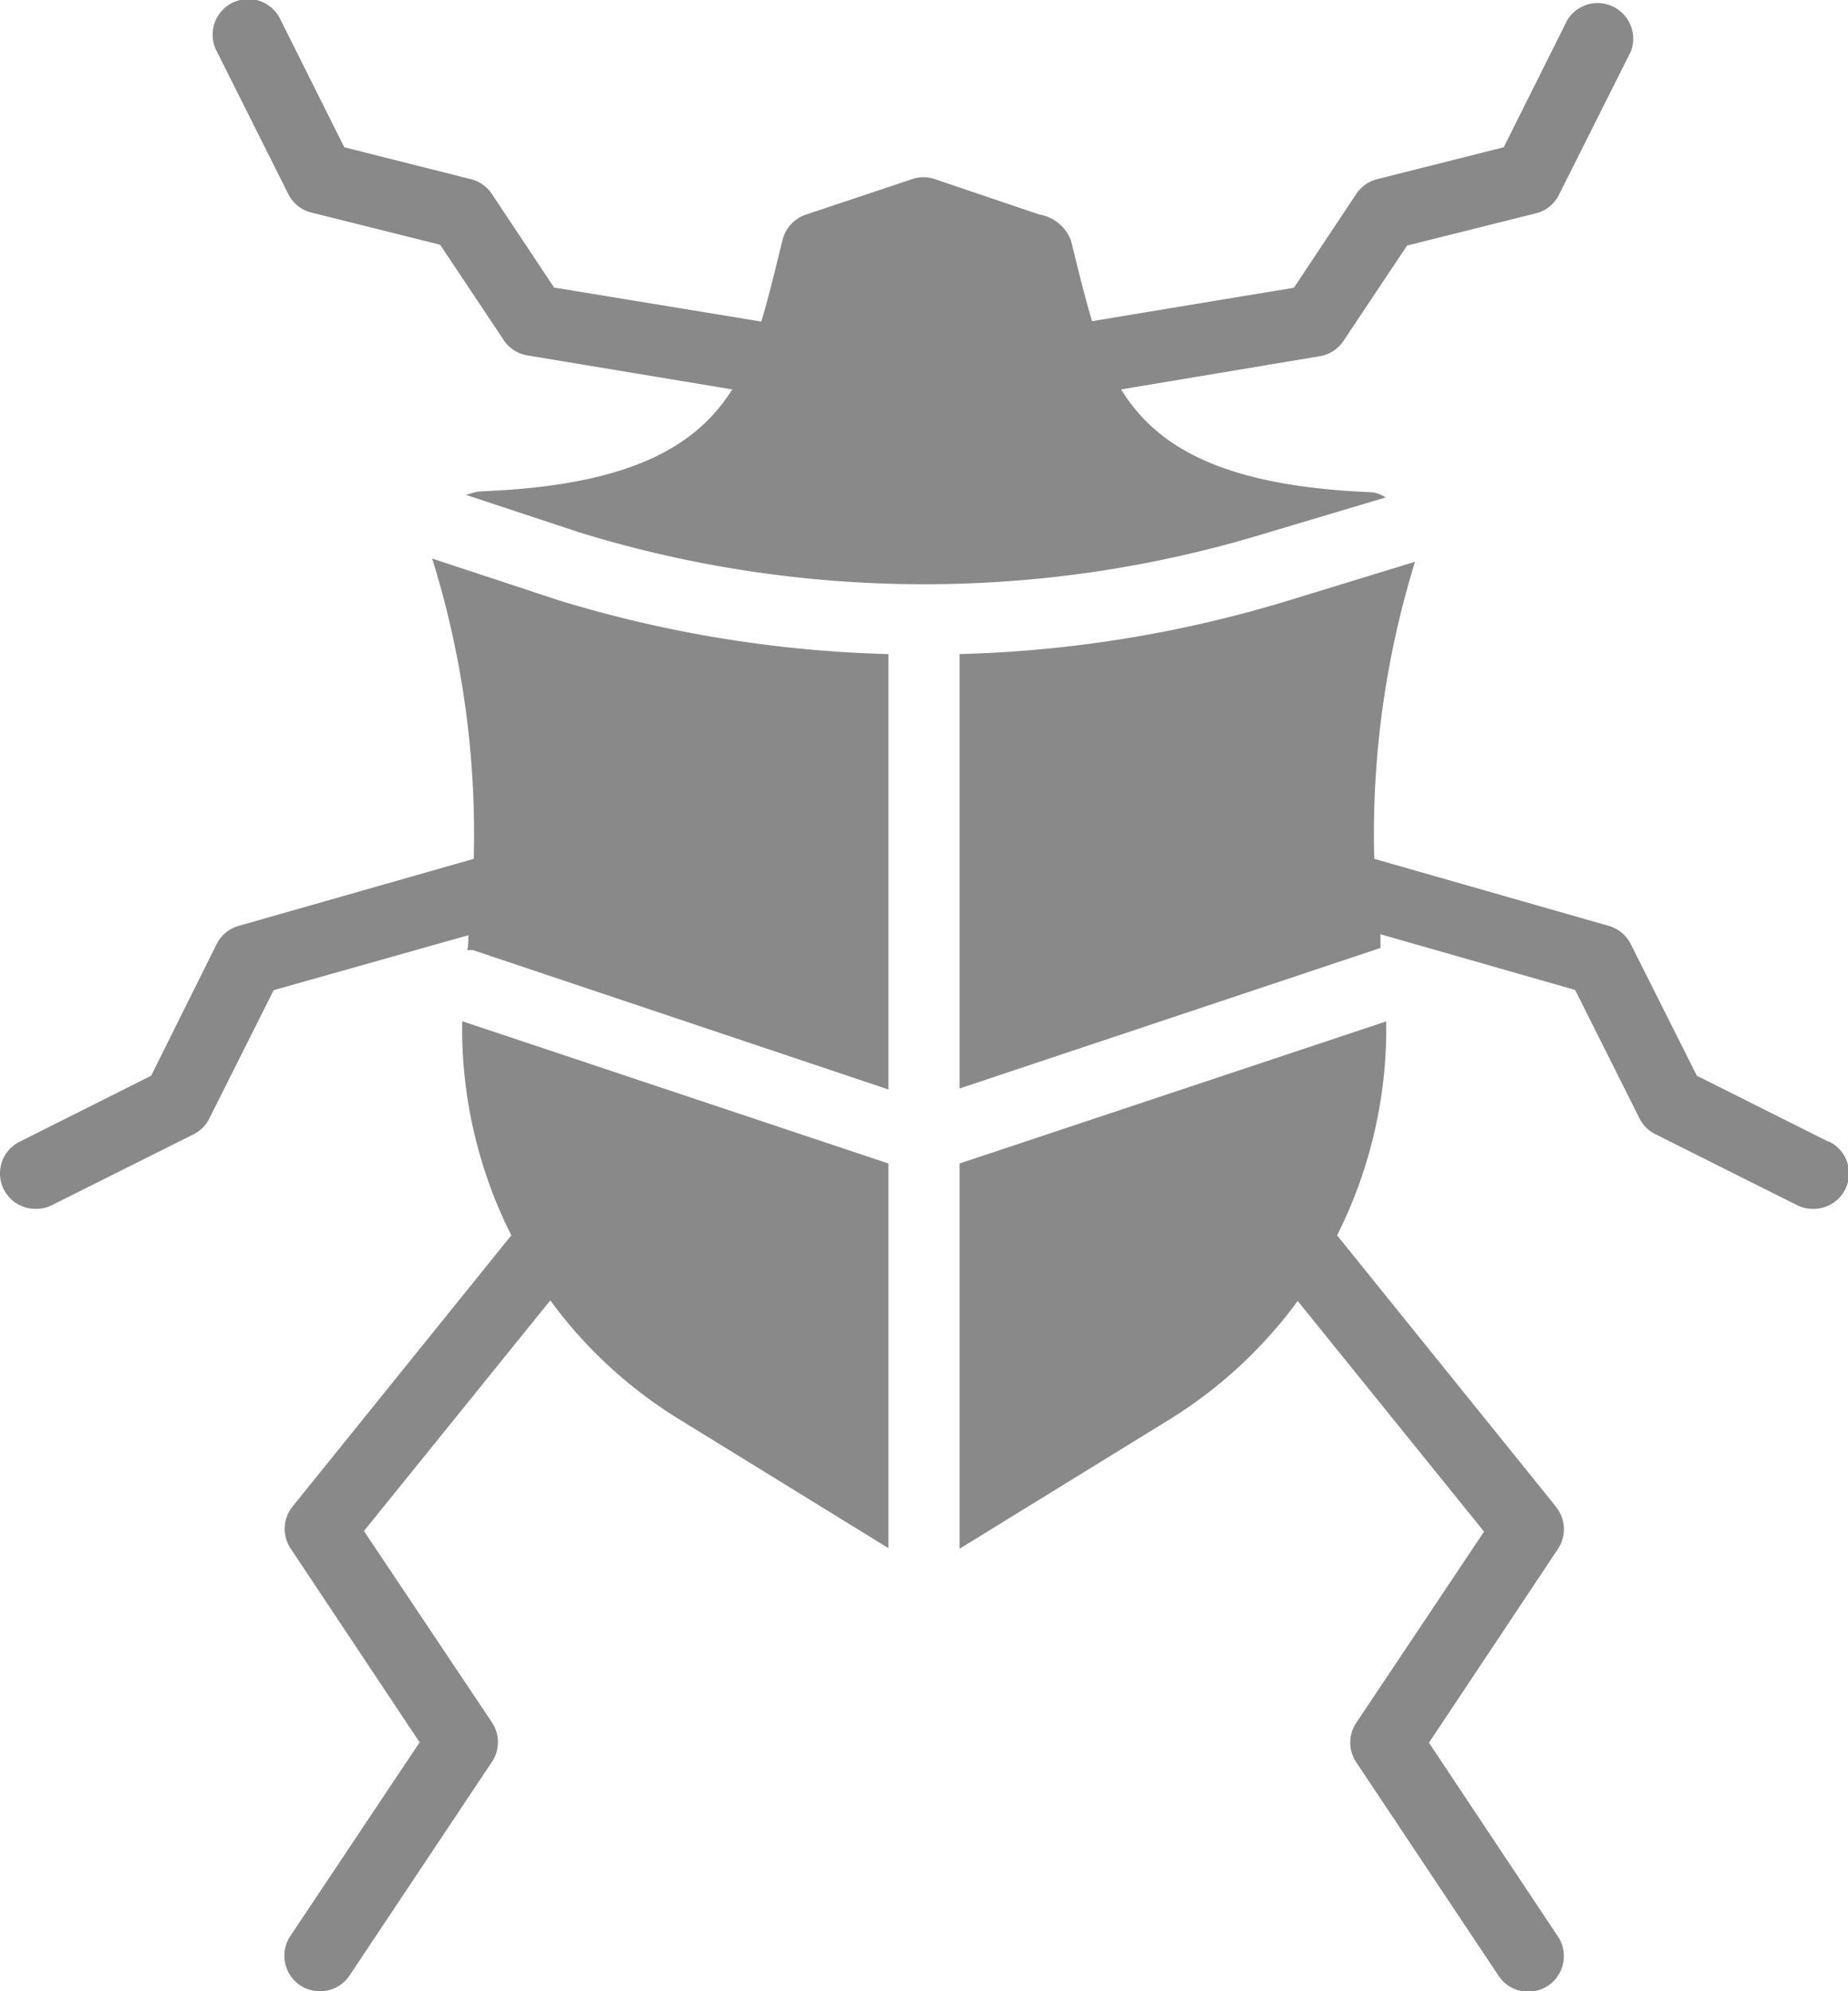
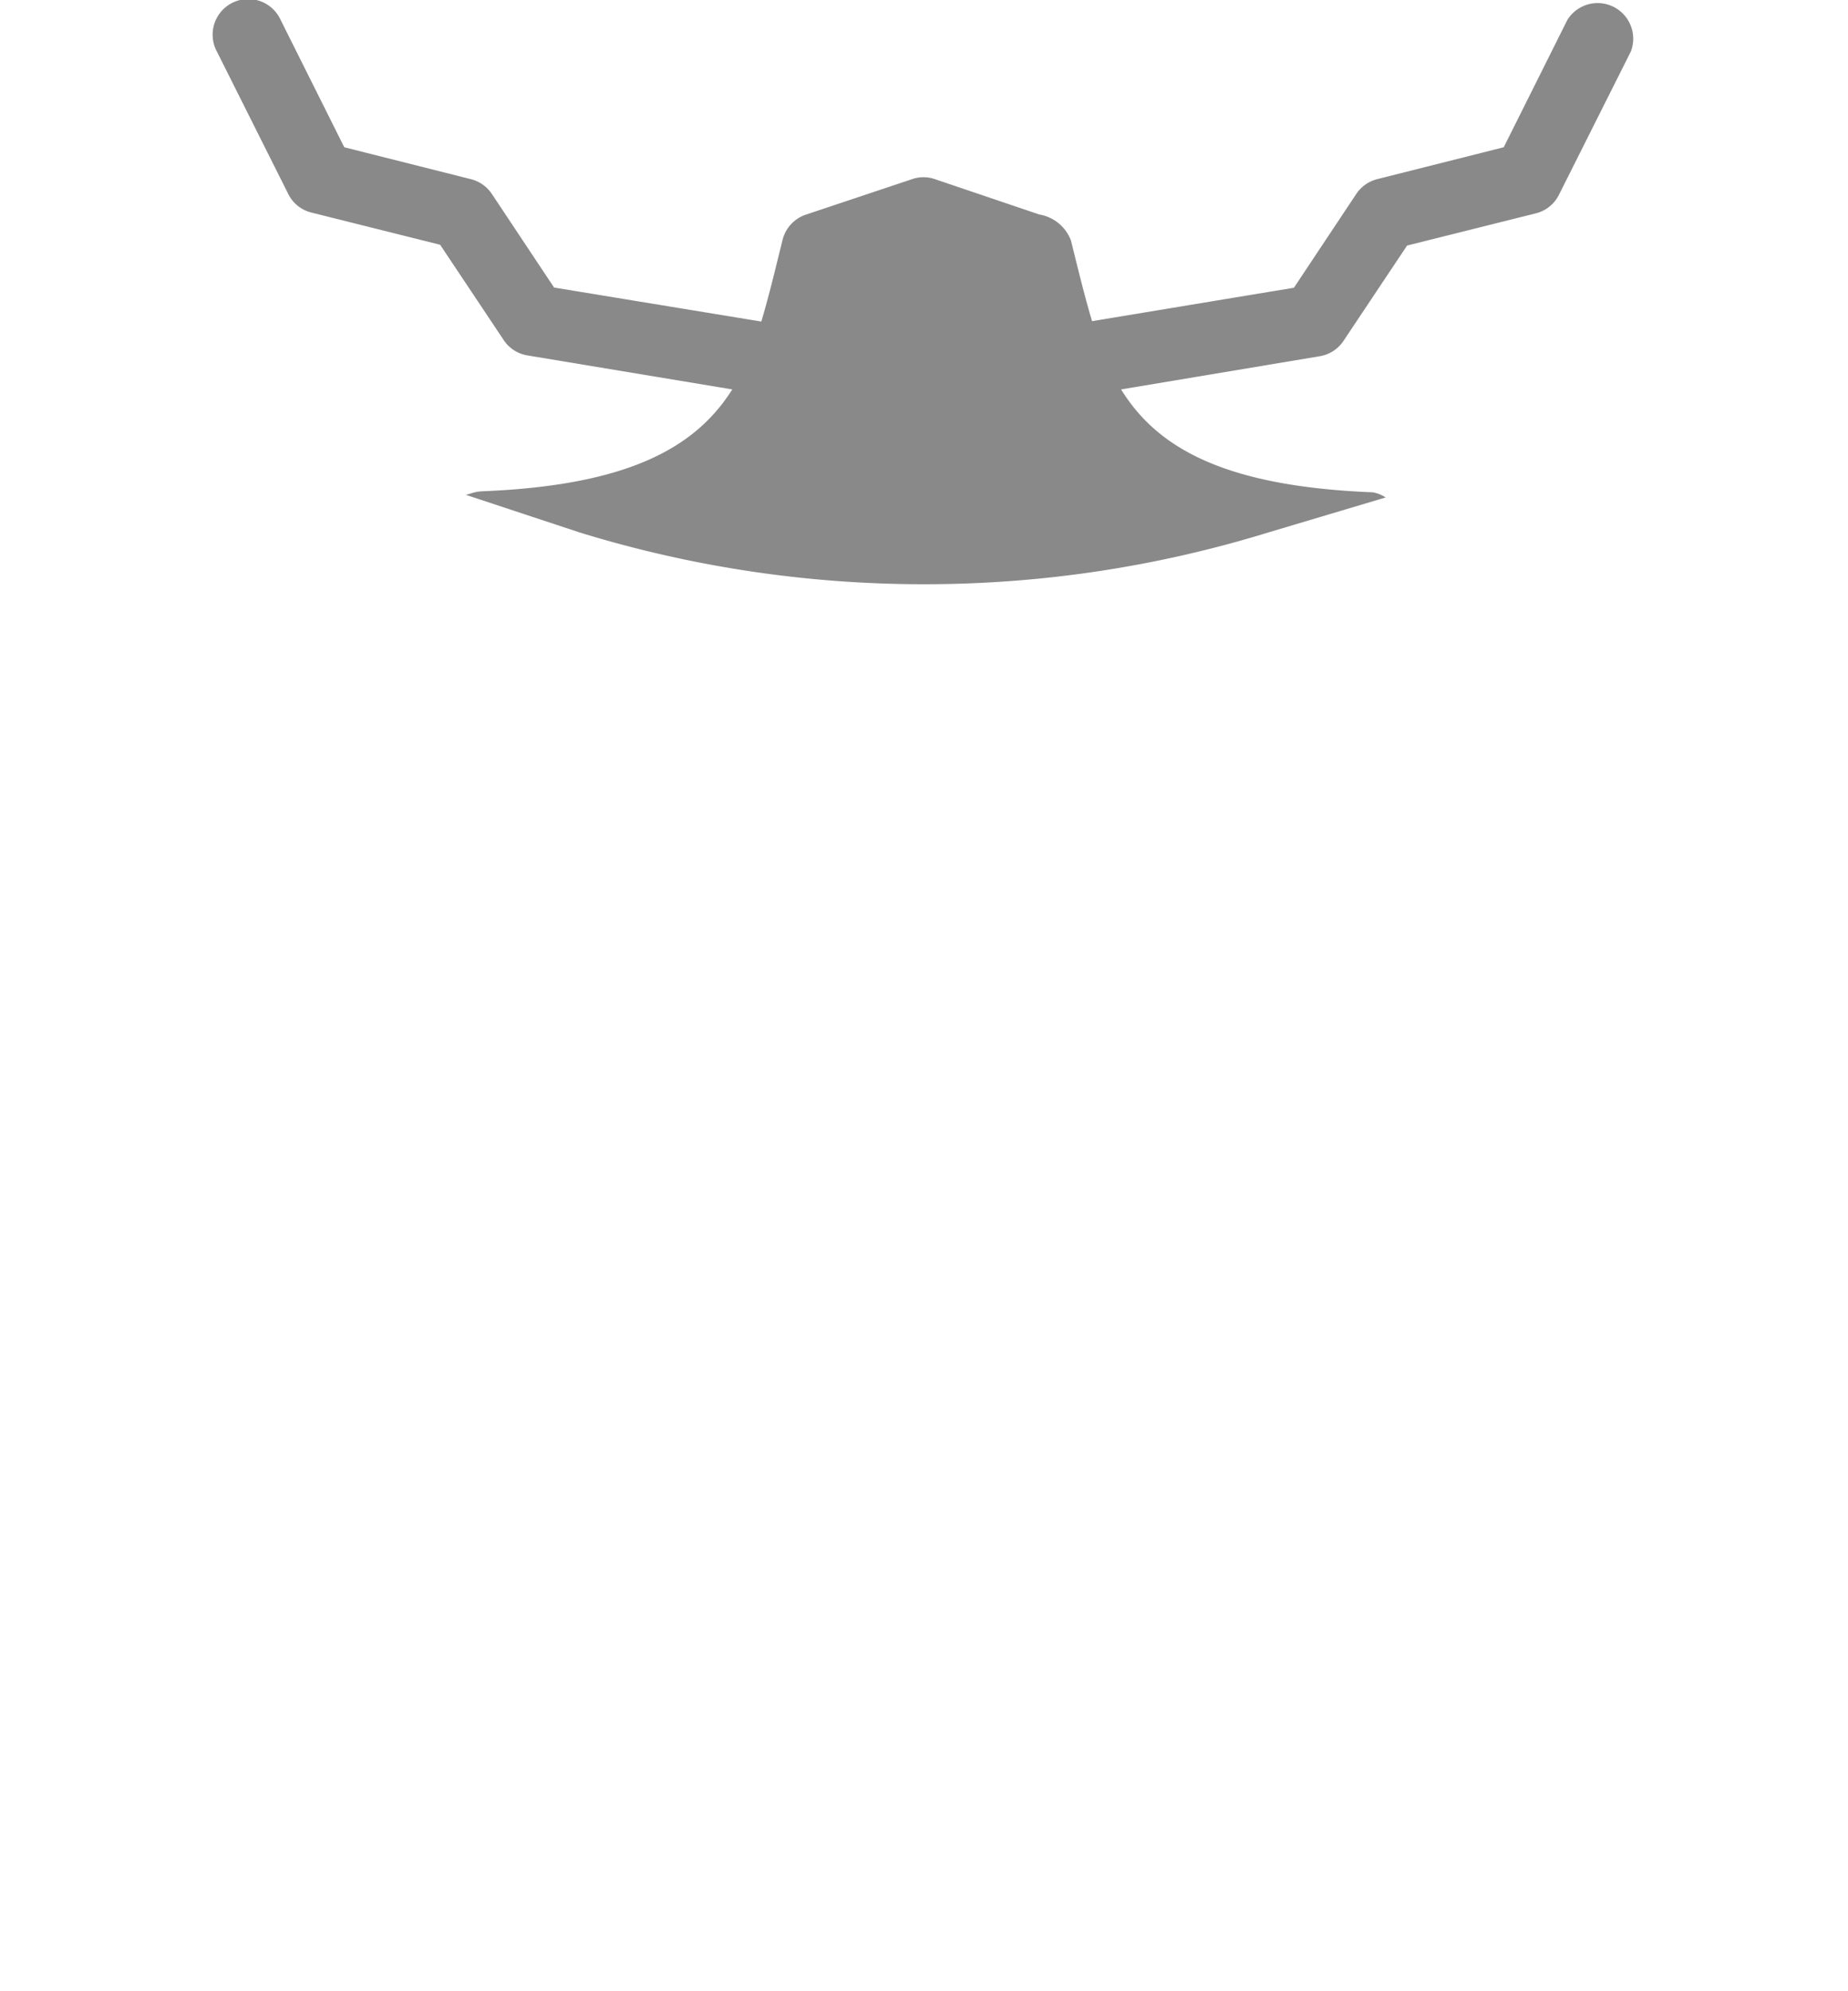
<svg xmlns="http://www.w3.org/2000/svg" id="Layer_1" data-name="Layer 1" viewBox="0 0 92.92 100.07">
  <defs>
    <style>.cls-1{fill:#898989;}</style>
  </defs>
-   <path class="cls-1" d="M78.23,75.71l-11-13.63a23.07,23.07,0,0,0,2.47-10.75L48.25,58.47V77.83l10.48-6.45a23,23,0,0,0,6.52-6l9.37,11.59L68.2,86.57a1.78,1.78,0,0,0,0,2l7.15,10.72a1.77,1.77,0,0,0,1.49.8,1.82,1.82,0,0,0,1-.3,1.79,1.79,0,0,0,.49-2.48l-6.48-9.73,6.48-9.73a1.79,1.79,0,0,0-.09-2.12" />
-   <path class="cls-1" d="M91.93,57.37l-6.61-3.31L82,47.45a1.79,1.79,0,0,0-1.11-.92L69.1,43.16a46.3,46.3,0,0,1,2.05-14.93l-6.3,1.93a62.15,62.15,0,0,1-16.6,2.71V54.7l21.16-7.06c0-.23,0-.46,0-.69l9.79,2.8,3.23,6.44a1.75,1.75,0,0,0,.79.8l7.15,3.58a1.76,1.76,0,0,0,.8.18,1.78,1.78,0,0,0,.8-3.38" />
-   <path class="cls-1" d="M21.73,28.07a46.47,46.47,0,0,1,2.09,15.09L12,46.53a1.79,1.79,0,0,0-1.11.92L7.6,54.06,1,57.37a1.78,1.78,0,0,0,.8,3.38,1.76,1.76,0,0,0,.8-.18L9.74,57a1.75,1.75,0,0,0,.79-.8l3.23-6.44L23.55,47c0,.25,0,.5-.05.75a2.89,2.89,0,0,1,.29,0l20.88,7V32.87a62.08,62.08,0,0,1-16.6-2.71l-6.34-2.09" />
  <path class="cls-1" d="M69.67,25a1.58,1.58,0,0,0-.66-.26c-7.51-.3-10.84-2.26-12.64-5.17l10-1.67a1.78,1.78,0,0,0,1.19-.78l3.19-4.78,6.48-1.62a1.77,1.77,0,0,0,1.16-.94L82,2.59A1.79,1.79,0,0,0,78.81,1L75.61,7.4,69.26,9a1.79,1.79,0,0,0-1.06.74l-3.14,4.72L54.91,16.14c-.3-1-.55-2-.8-3l-.26-1.05a2.06,2.06,0,0,0-1.59-1.31L47,9a1.75,1.75,0,0,0-1.13,0l-5.36,1.79a1.79,1.79,0,0,0-1.16,1.26l-.26,1.05c-.26,1.06-.52,2.09-.81,3.06L27.86,14.45,24.72,9.73A1.79,1.79,0,0,0,23.66,9L17.31,7.4,14.11,1a1.79,1.79,0,1,0-3.2,1.6l3.58,7.14a1.77,1.77,0,0,0,1.16.94l6.48,1.62,3.19,4.78a1.78,1.78,0,0,0,1.19.78l10.31,1.71C35,22.45,31.67,24.4,24.21,24.69a2.23,2.23,0,0,0-.45.08l-.33.1,5.72,1.89a58.76,58.76,0,0,0,17.25,2.6h.12A58.69,58.69,0,0,0,63.8,26.75L69.67,25" />
-   <path class="cls-1" d="M25.71,62.08l-11,13.63a1.79,1.79,0,0,0-.09,2.12l6.48,9.73L14.6,97.29a1.79,1.79,0,0,0,.49,2.48,1.82,1.82,0,0,0,1,.3,1.77,1.77,0,0,0,1.49-.8l7.15-10.72a1.78,1.78,0,0,0,0-2L18.3,76.94l9.37-11.59a22.83,22.83,0,0,0,6.52,6l10.48,6.45V58.47L23.24,51.32a23.08,23.08,0,0,0,2.47,10.76" />
</svg>